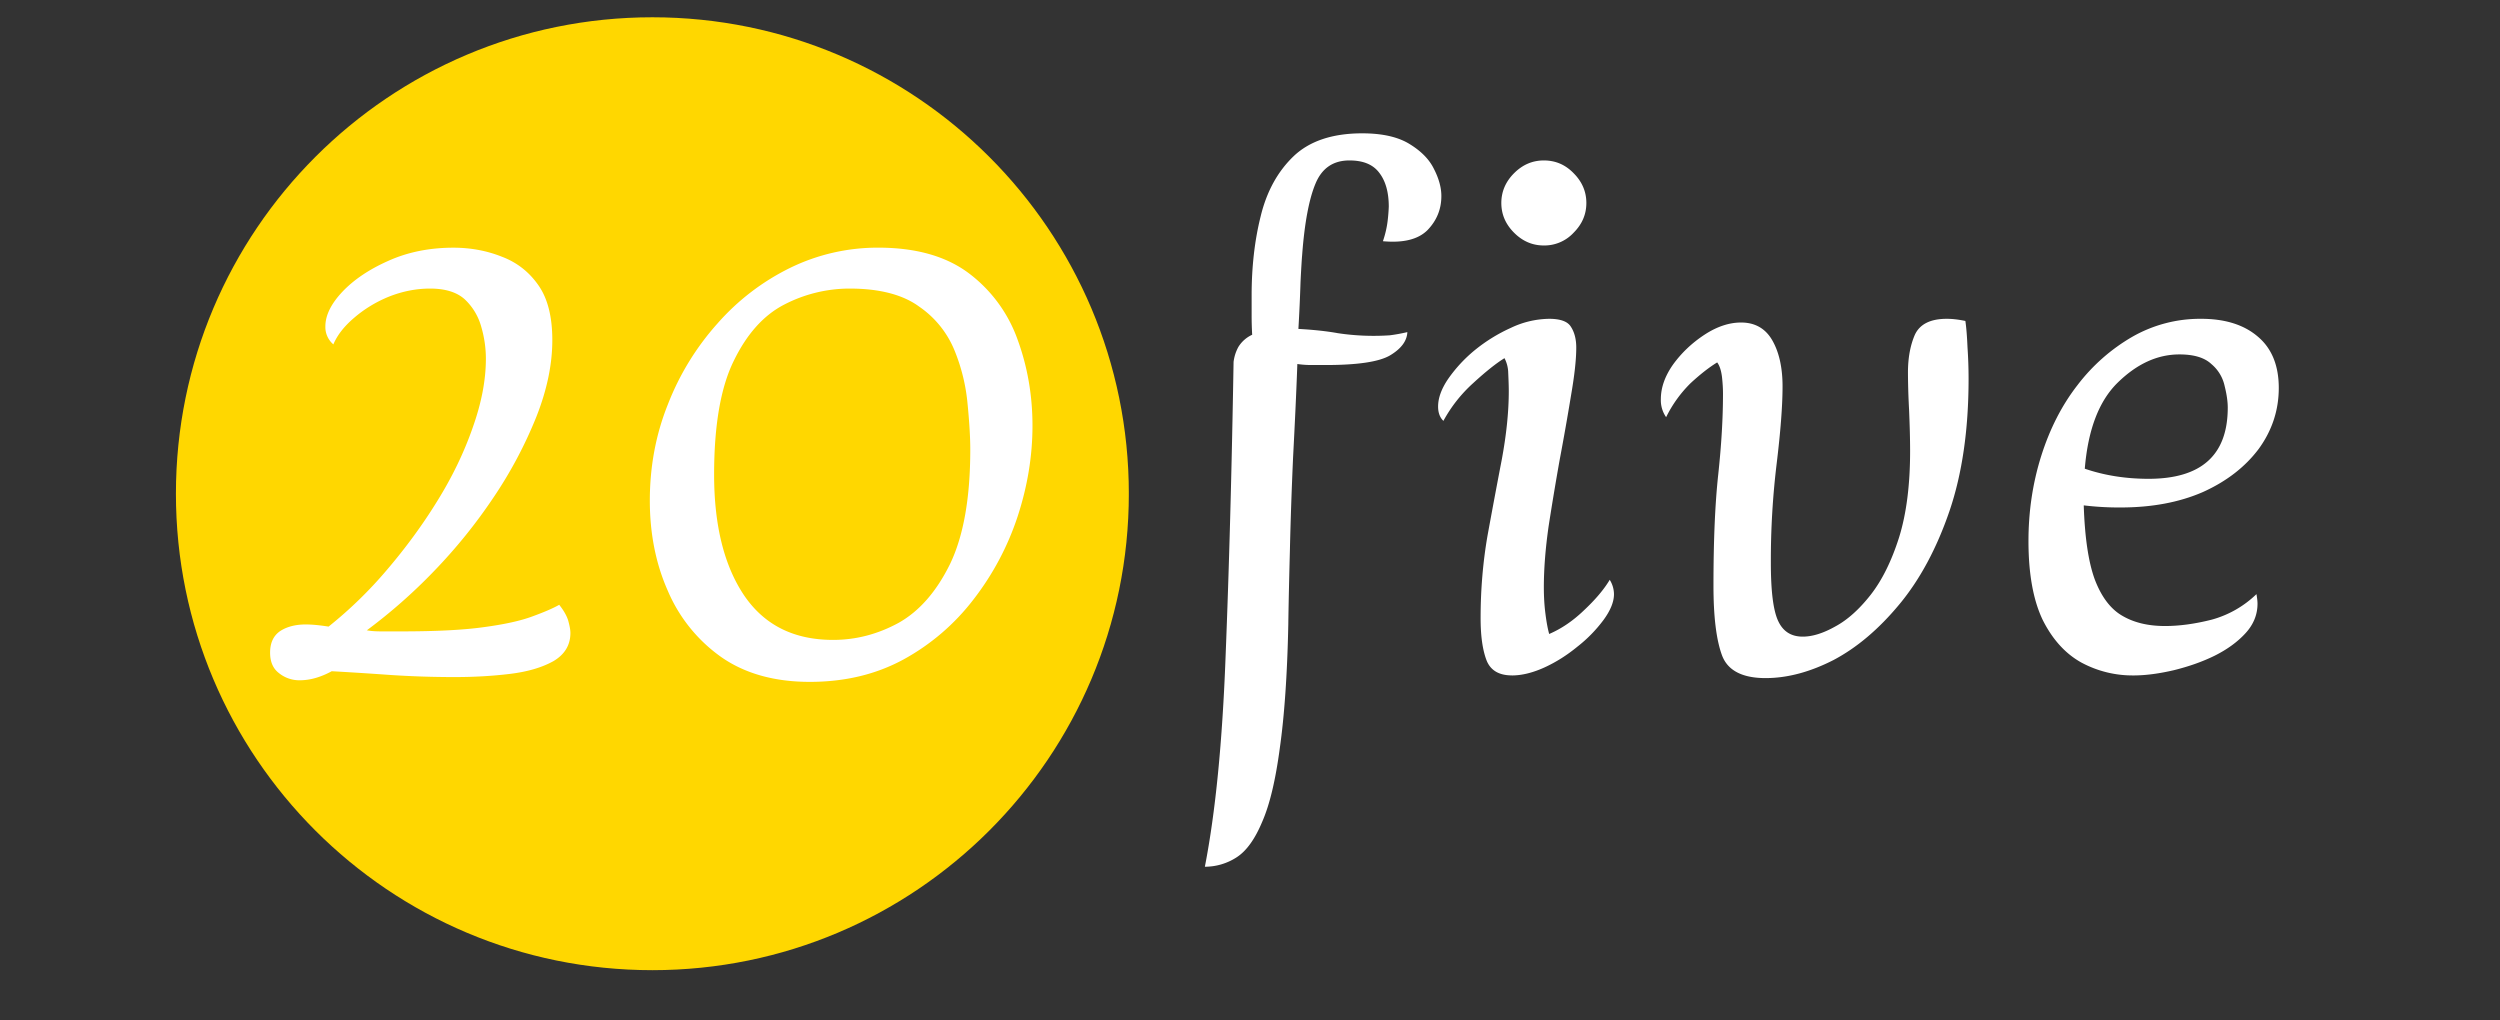
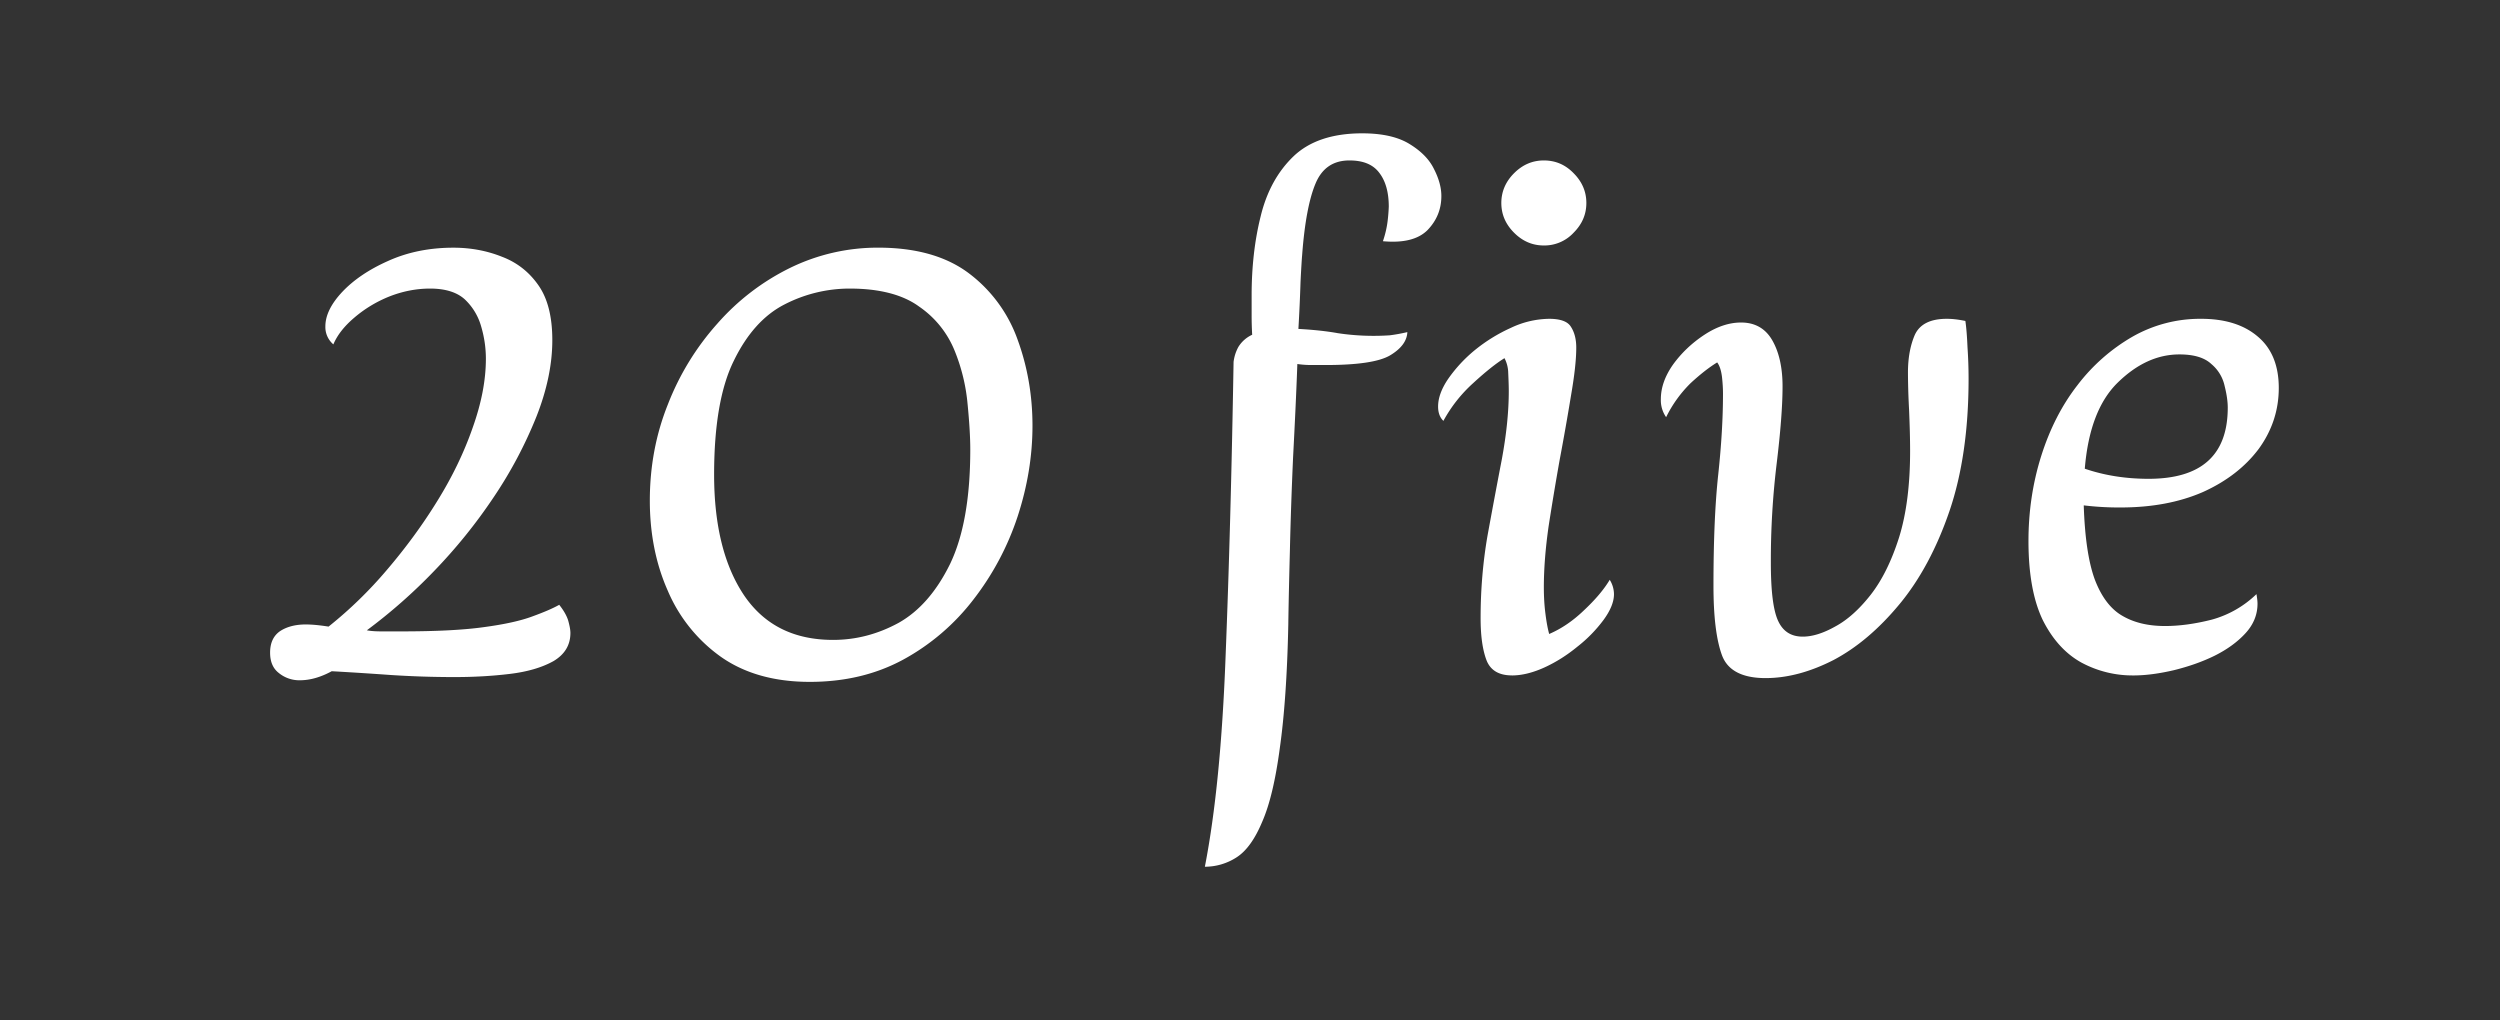
<svg xmlns="http://www.w3.org/2000/svg" width="98" viewBox="0 0 73.5 30" height="40">
  <rect x="0" y="0" width="73.5" height="30" fill="#333333" stroke="none" />
  <defs>
    <clipPath id="a">
-       <path d="M5.172.508h28.015v28.015H5.172zm0 0" />
-     </clipPath>
+       </clipPath>
    <clipPath id="b">
      <path d="M19.18.508C11.44.508 5.172 6.78 5.172 14.516c0 7.738 6.27 14.007 14.008 14.007 7.734 0 14.008-6.27 14.008-14.007C33.188 6.78 26.913.508 19.18.508zm0 0" />
    </clipPath>
  </defs>
  <g clip-path="url(#a)">
    <g clip-path="url(#b)">
      <path fill="gold" d="M5.172.508h28.015v28.015H5.172zm0 0" />
    </g>
  </g>
  <path d="M16.441 17.781c.133.168.223.325.266.47.04.148.063.265.063.358 0 .356-.168.633-.5.829-.336.187-.762.312-1.282.375-.511.062-1.054.093-1.625.093a28.73 28.73 0 0 1-1.89-.062 110.23 110.23 0 0 0-1.72-.11c-.323.176-.636.266-.937.266a.952.952 0 0 1-.625-.219c-.168-.132-.25-.332-.25-.593 0-.282.094-.489.282-.625.195-.133.453-.204.765-.204.196 0 .422.024.672.063a12.335 12.335 0 0 0 1.719-1.672c.55-.644 1.047-1.32 1.484-2.031.438-.707.782-1.422 1.032-2.14.257-.72.39-1.395.39-2.032 0-.32-.047-.64-.14-.953a1.733 1.733 0 0 0-.485-.797c-.23-.207-.57-.313-1.015-.313-.407 0-.809.079-1.204.235-.386.156-.73.367-1.03.625-.294.25-.497.512-.61.781a.666.666 0 0 1-.235-.531c0-.32.165-.66.5-1.016.332-.351.782-.656 1.344-.906.57-.258 1.211-.39 1.922-.39.508 0 .984.09 1.422.265.445.168.805.45 1.078.844.27.386.406.922.406 1.61 0 .71-.156 1.46-.468 2.25a12.64 12.64 0 0 1-1.25 2.358 15.564 15.564 0 0 1-1.766 2.188 15.82 15.82 0 0 1-1.969 1.734c.125.024.27.032.438.032h.562c1.02 0 1.832-.04 2.438-.125.613-.082 1.086-.188 1.422-.313.343-.125.609-.238.796-.344zM23.808 20.047c-1.043 0-1.914-.246-2.61-.734a4.574 4.574 0 0 1-1.562-1.938c-.356-.8-.531-1.687-.531-2.656 0-1 .175-1.942.53-2.828a7.784 7.784 0 0 1 1.454-2.375 6.862 6.862 0 0 1 2.14-1.64 5.86 5.86 0 0 1 2.594-.595c1.102 0 1.989.25 2.657.75a4.198 4.198 0 0 1 1.437 1.953c.29.793.438 1.637.438 2.532 0 .898-.149 1.789-.438 2.672a8.137 8.137 0 0 1-1.297 2.437 6.55 6.55 0 0 1-2.062 1.766c-.805.437-1.72.656-2.75.656zm.687-1.234c.664 0 1.305-.164 1.922-.5.613-.344 1.117-.922 1.516-1.735.394-.82.593-1.941.593-3.36 0-.362-.027-.804-.078-1.327a5.454 5.454 0 0 0-.375-1.563 2.877 2.877 0 0 0-1.047-1.312c-.48-.352-1.164-.532-2.046-.532a4.18 4.18 0 0 0-1.922.47c-.606.312-1.102.866-1.485 1.655-.386.782-.578 1.899-.578 3.344 0 1.5.297 2.688.89 3.563.595.867 1.462 1.297 2.61 1.297zM42.376 5.764c0 .387-.136.719-.406 1-.273.274-.71.383-1.312.328.07-.207.117-.41.14-.61a5.16 5.16 0 0 0 .032-.405c0-.426-.094-.758-.282-1-.18-.239-.468-.36-.875-.36-.48 0-.812.23-1 .688-.187.449-.32 1.148-.39 2.093-.012.137-.028.399-.047.782a50.63 50.63 0 0 1-.063 1.39c.426.024.813.063 1.157.125a7.063 7.063 0 0 0 1.53.063c.157-.02.329-.05.516-.094-.011.262-.183.492-.515.688-.324.187-.953.28-1.89.28h-.407c-.125 0-.266-.007-.422-.03-.031.855-.074 1.765-.125 2.734-.043.96-.074 1.875-.094 2.75-.023.867-.039 1.59-.047 2.172-.03 1.488-.117 2.703-.25 3.64-.125.938-.296 1.657-.515 2.157-.211.508-.461.86-.75 1.047a1.709 1.709 0 0 1-.938.28c.313-1.605.516-3.671.61-6.202.101-2.54.18-5.422.234-8.64.02-.157.066-.302.14-.438a.926.926 0 0 1 .407-.36 9.953 9.953 0 0 1-.016-.594v-.562c0-.832.086-1.61.266-2.328.176-.727.5-1.317.969-1.766.468-.445 1.14-.672 2.015-.672.594 0 1.055.106 1.391.313.344.21.582.453.719.734.144.281.218.547.218.797zM45.389 7.217c-.336 0-.625-.125-.875-.375s-.375-.539-.375-.875c0-.332.125-.625.375-.875s.539-.375.875-.375c.344 0 .633.125.875.375.25.25.375.543.375.875 0 .336-.125.625-.375.875a1.17 1.17 0 0 1-.875.375zm-.938 12.64c-.386 0-.636-.152-.75-.452-.117-.313-.171-.723-.171-1.235 0-.82.066-1.629.203-2.422.144-.789.285-1.539.422-2.25.132-.718.203-1.382.203-2 0-.164-.008-.343-.016-.53a.981.981 0 0 0-.11-.438c-.241.148-.546.39-.921.734a4.185 4.185 0 0 0-.875 1.11c-.106-.102-.156-.243-.156-.422 0-.25.097-.52.296-.813a4.2 4.2 0 0 1 .782-.844 4.79 4.79 0 0 1 1.062-.656 2.687 2.687 0 0 1 1.125-.266c.332 0 .547.079.64.235.102.156.157.36.157.61 0 .366-.055.84-.156 1.421a78.274 78.274 0 0 1-.328 1.86 86.16 86.16 0 0 0-.328 1.968c-.094.656-.141 1.258-.141 1.797 0 .281.016.543.047.781.031.243.066.438.11.594.363-.156.706-.39 1.03-.703.333-.313.583-.61.75-.89a.813.813 0 0 1 .125.421c0 .23-.105.485-.312.766a4.11 4.11 0 0 1-.766.781c-.304.25-.625.453-.968.61-.344.156-.664.234-.954.234zM51.907 19.936c-.688 0-1.117-.227-1.281-.672-.168-.457-.25-1.14-.25-2.047 0-1.312.046-2.398.14-3.265.094-.875.14-1.664.14-2.375 0-.157-.01-.32-.03-.5-.024-.188-.07-.329-.141-.422-.242.148-.5.351-.781.61a3.674 3.674 0 0 0-.72 1 .873.873 0 0 1-.155-.532c0-.332.117-.672.359-1.016.25-.344.555-.633.922-.875.363-.238.723-.36 1.078-.36.414 0 .723.18.922.532.195.344.297.793.297 1.344 0 .574-.059 1.328-.172 2.265a23.594 23.594 0 0 0-.172 2.922c0 .836.07 1.407.219 1.72.144.304.383.452.719.452.28 0 .597-.097.953-.297.363-.195.71-.507 1.047-.937.332-.426.609-.985.828-1.672.218-.695.328-1.547.328-2.547 0-.375-.012-.785-.031-1.234a21.422 21.422 0 0 1-.032-1.078c0-.426.067-.797.203-1.11.145-.312.457-.469.938-.469.176 0 .36.024.547.063.031.219.05.477.062.766.02.293.032.605.032.937 0 1.492-.188 2.79-.563 3.89-.375 1.094-.867 2.009-1.469 2.735-.605.73-1.25 1.277-1.937 1.64-.688.352-1.356.532-2 .532zM63.653 18.405c.426 0 .883-.063 1.375-.188a3.047 3.047 0 0 0 1.312-.75c.02.117.031.211.031.281 0 .325-.12.618-.359.875-.23.25-.531.47-.906.657-.367.18-.762.316-1.188.422-.43.101-.828.156-1.203.156a3.168 3.168 0 0 1-1.515-.375c-.47-.258-.852-.676-1.141-1.25-.281-.582-.422-1.36-.422-2.328 0-.875.125-1.707.375-2.5.25-.79.602-1.485 1.063-2.078a5.468 5.468 0 0 1 1.609-1.422 4.011 4.011 0 0 1 2.031-.532c.696 0 1.25.172 1.656.516.415.344.625.852.625 1.516 0 .656-.199 1.258-.593 1.797-.399.53-.946.953-1.64 1.265-.7.305-1.509.453-2.423.453a8.7 8.7 0 0 1-1.078-.062c.031.95.14 1.68.328 2.187.196.512.469.868.813 1.063.343.2.758.297 1.25.297zm.422-7.985c-.649 0-1.25.278-1.813.828-.555.543-.875 1.387-.969 2.532.582.199 1.207.297 1.875.297 1.551 0 2.328-.696 2.328-2.094 0-.176-.03-.39-.093-.64a1.157 1.157 0 0 0-.39-.641c-.2-.188-.513-.282-.938-.282zm0 0" fill="#fff" />
</svg>